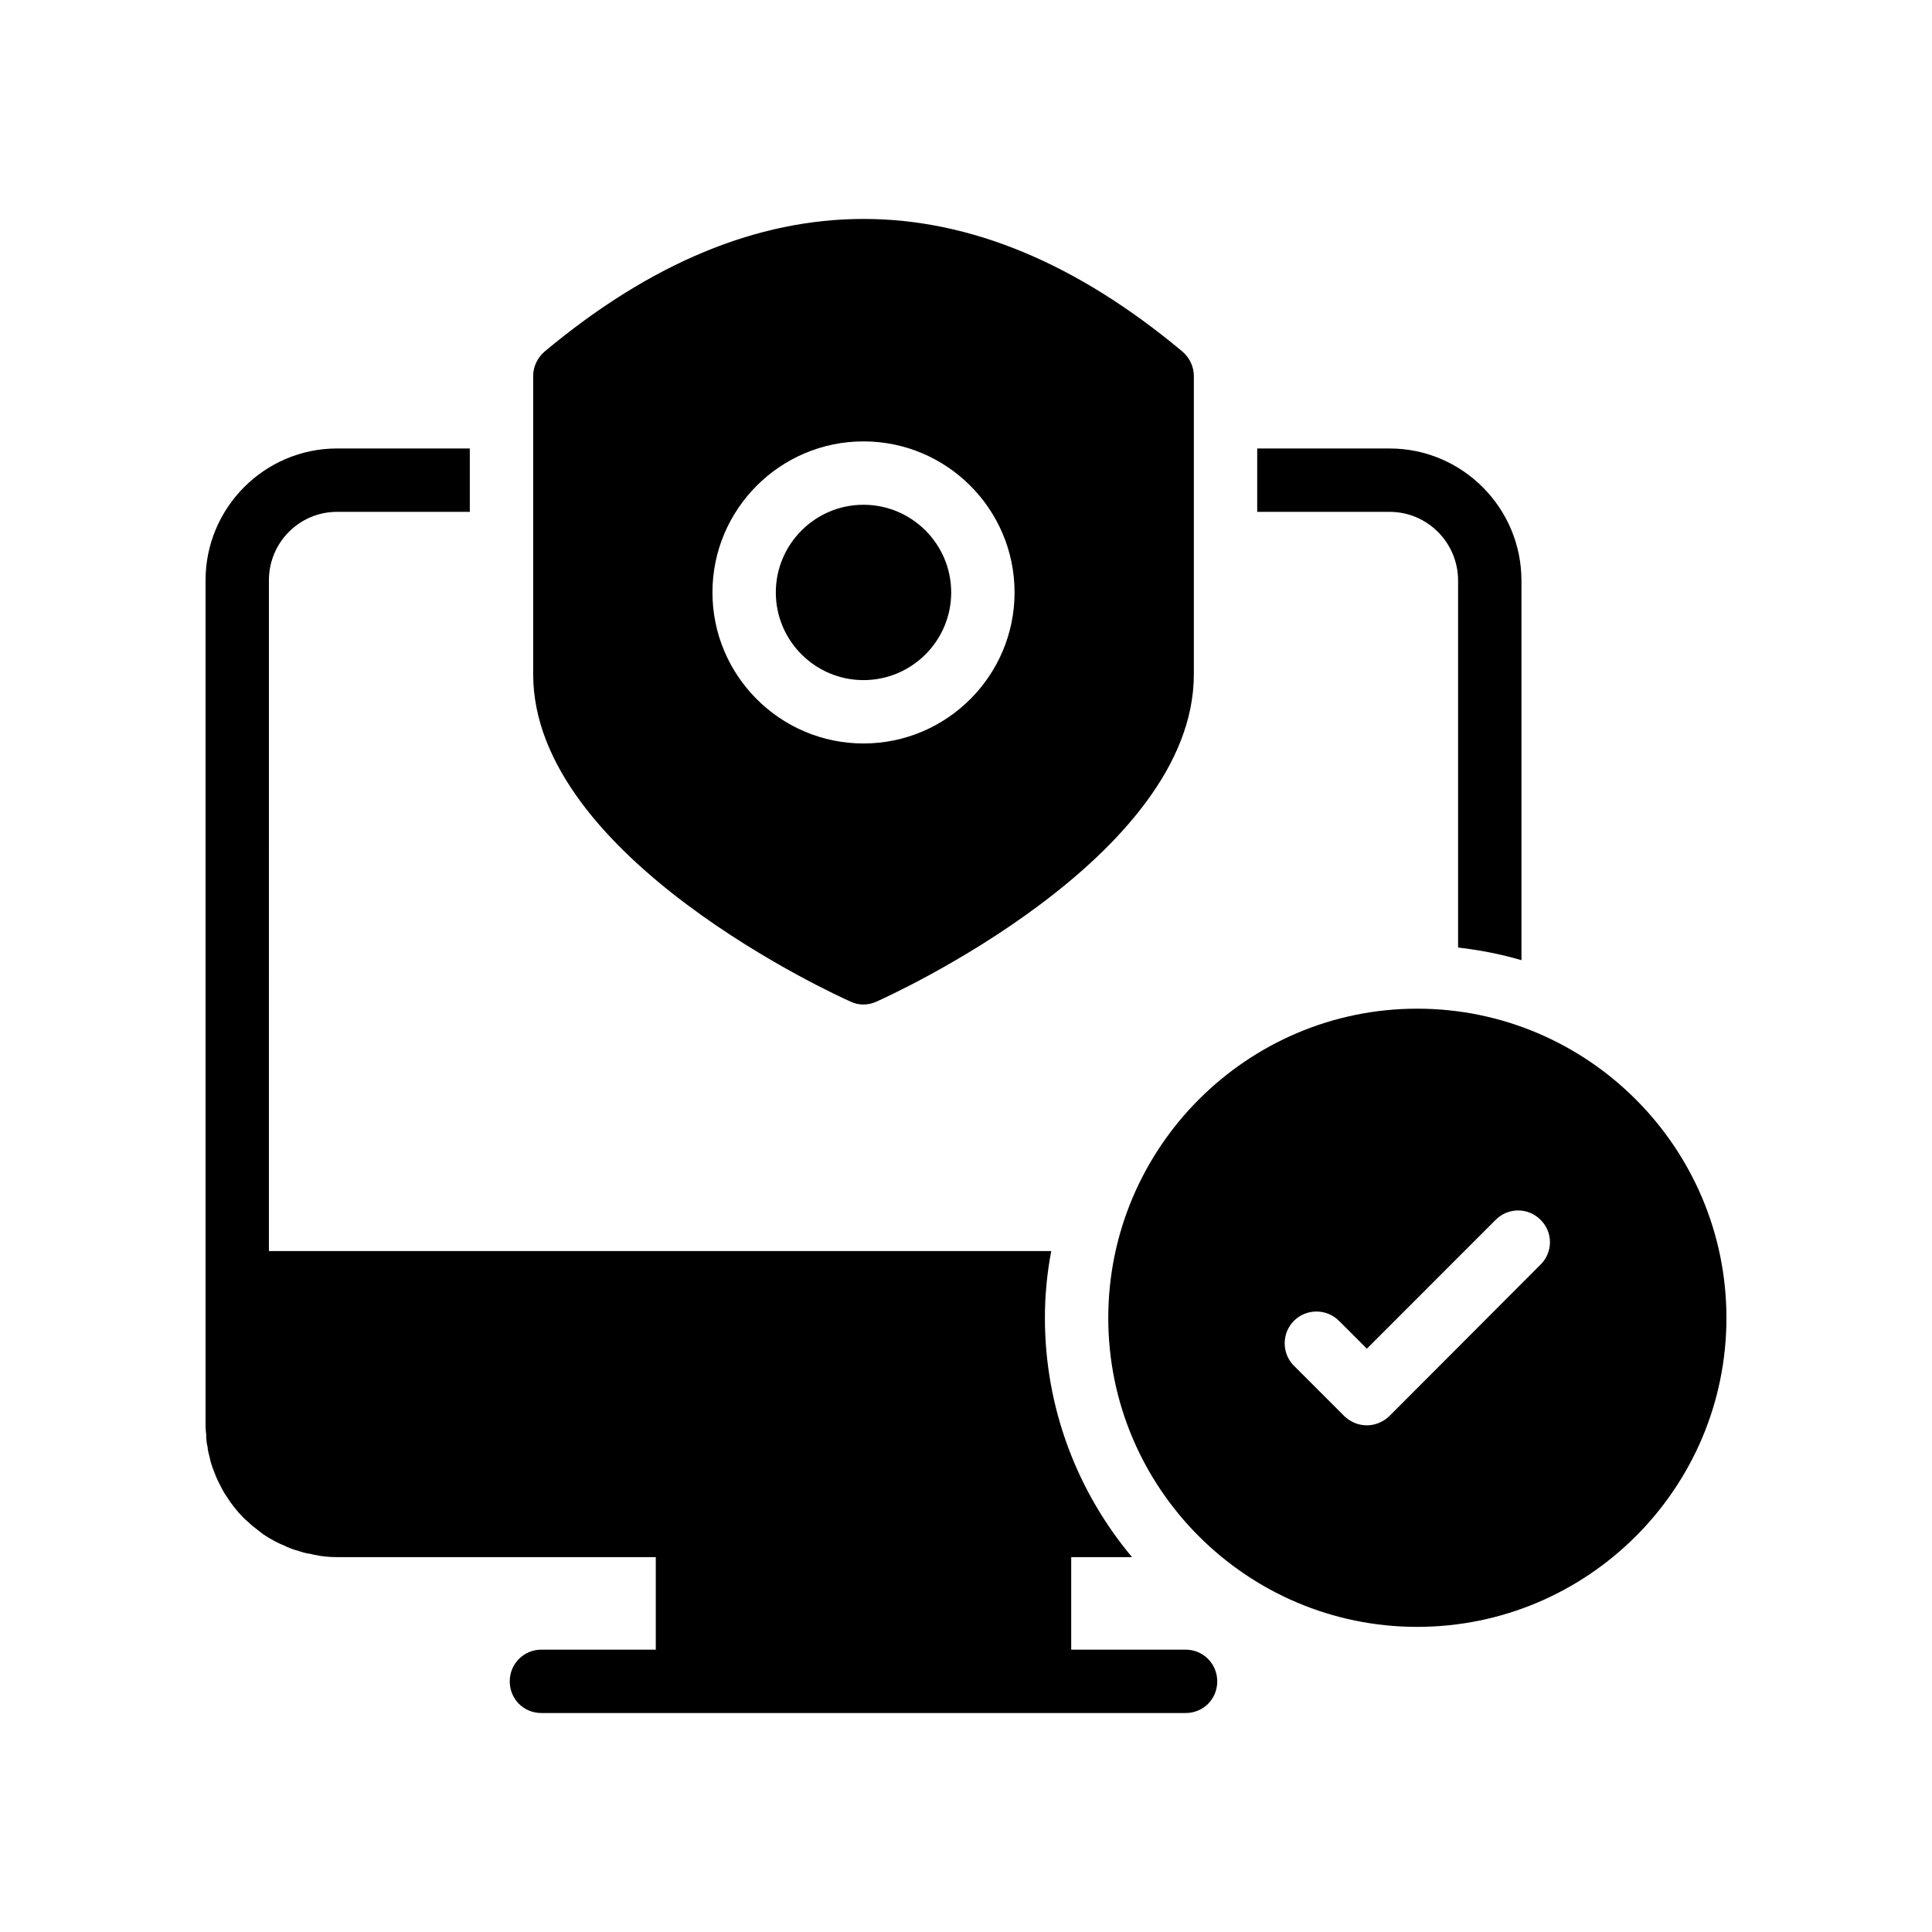
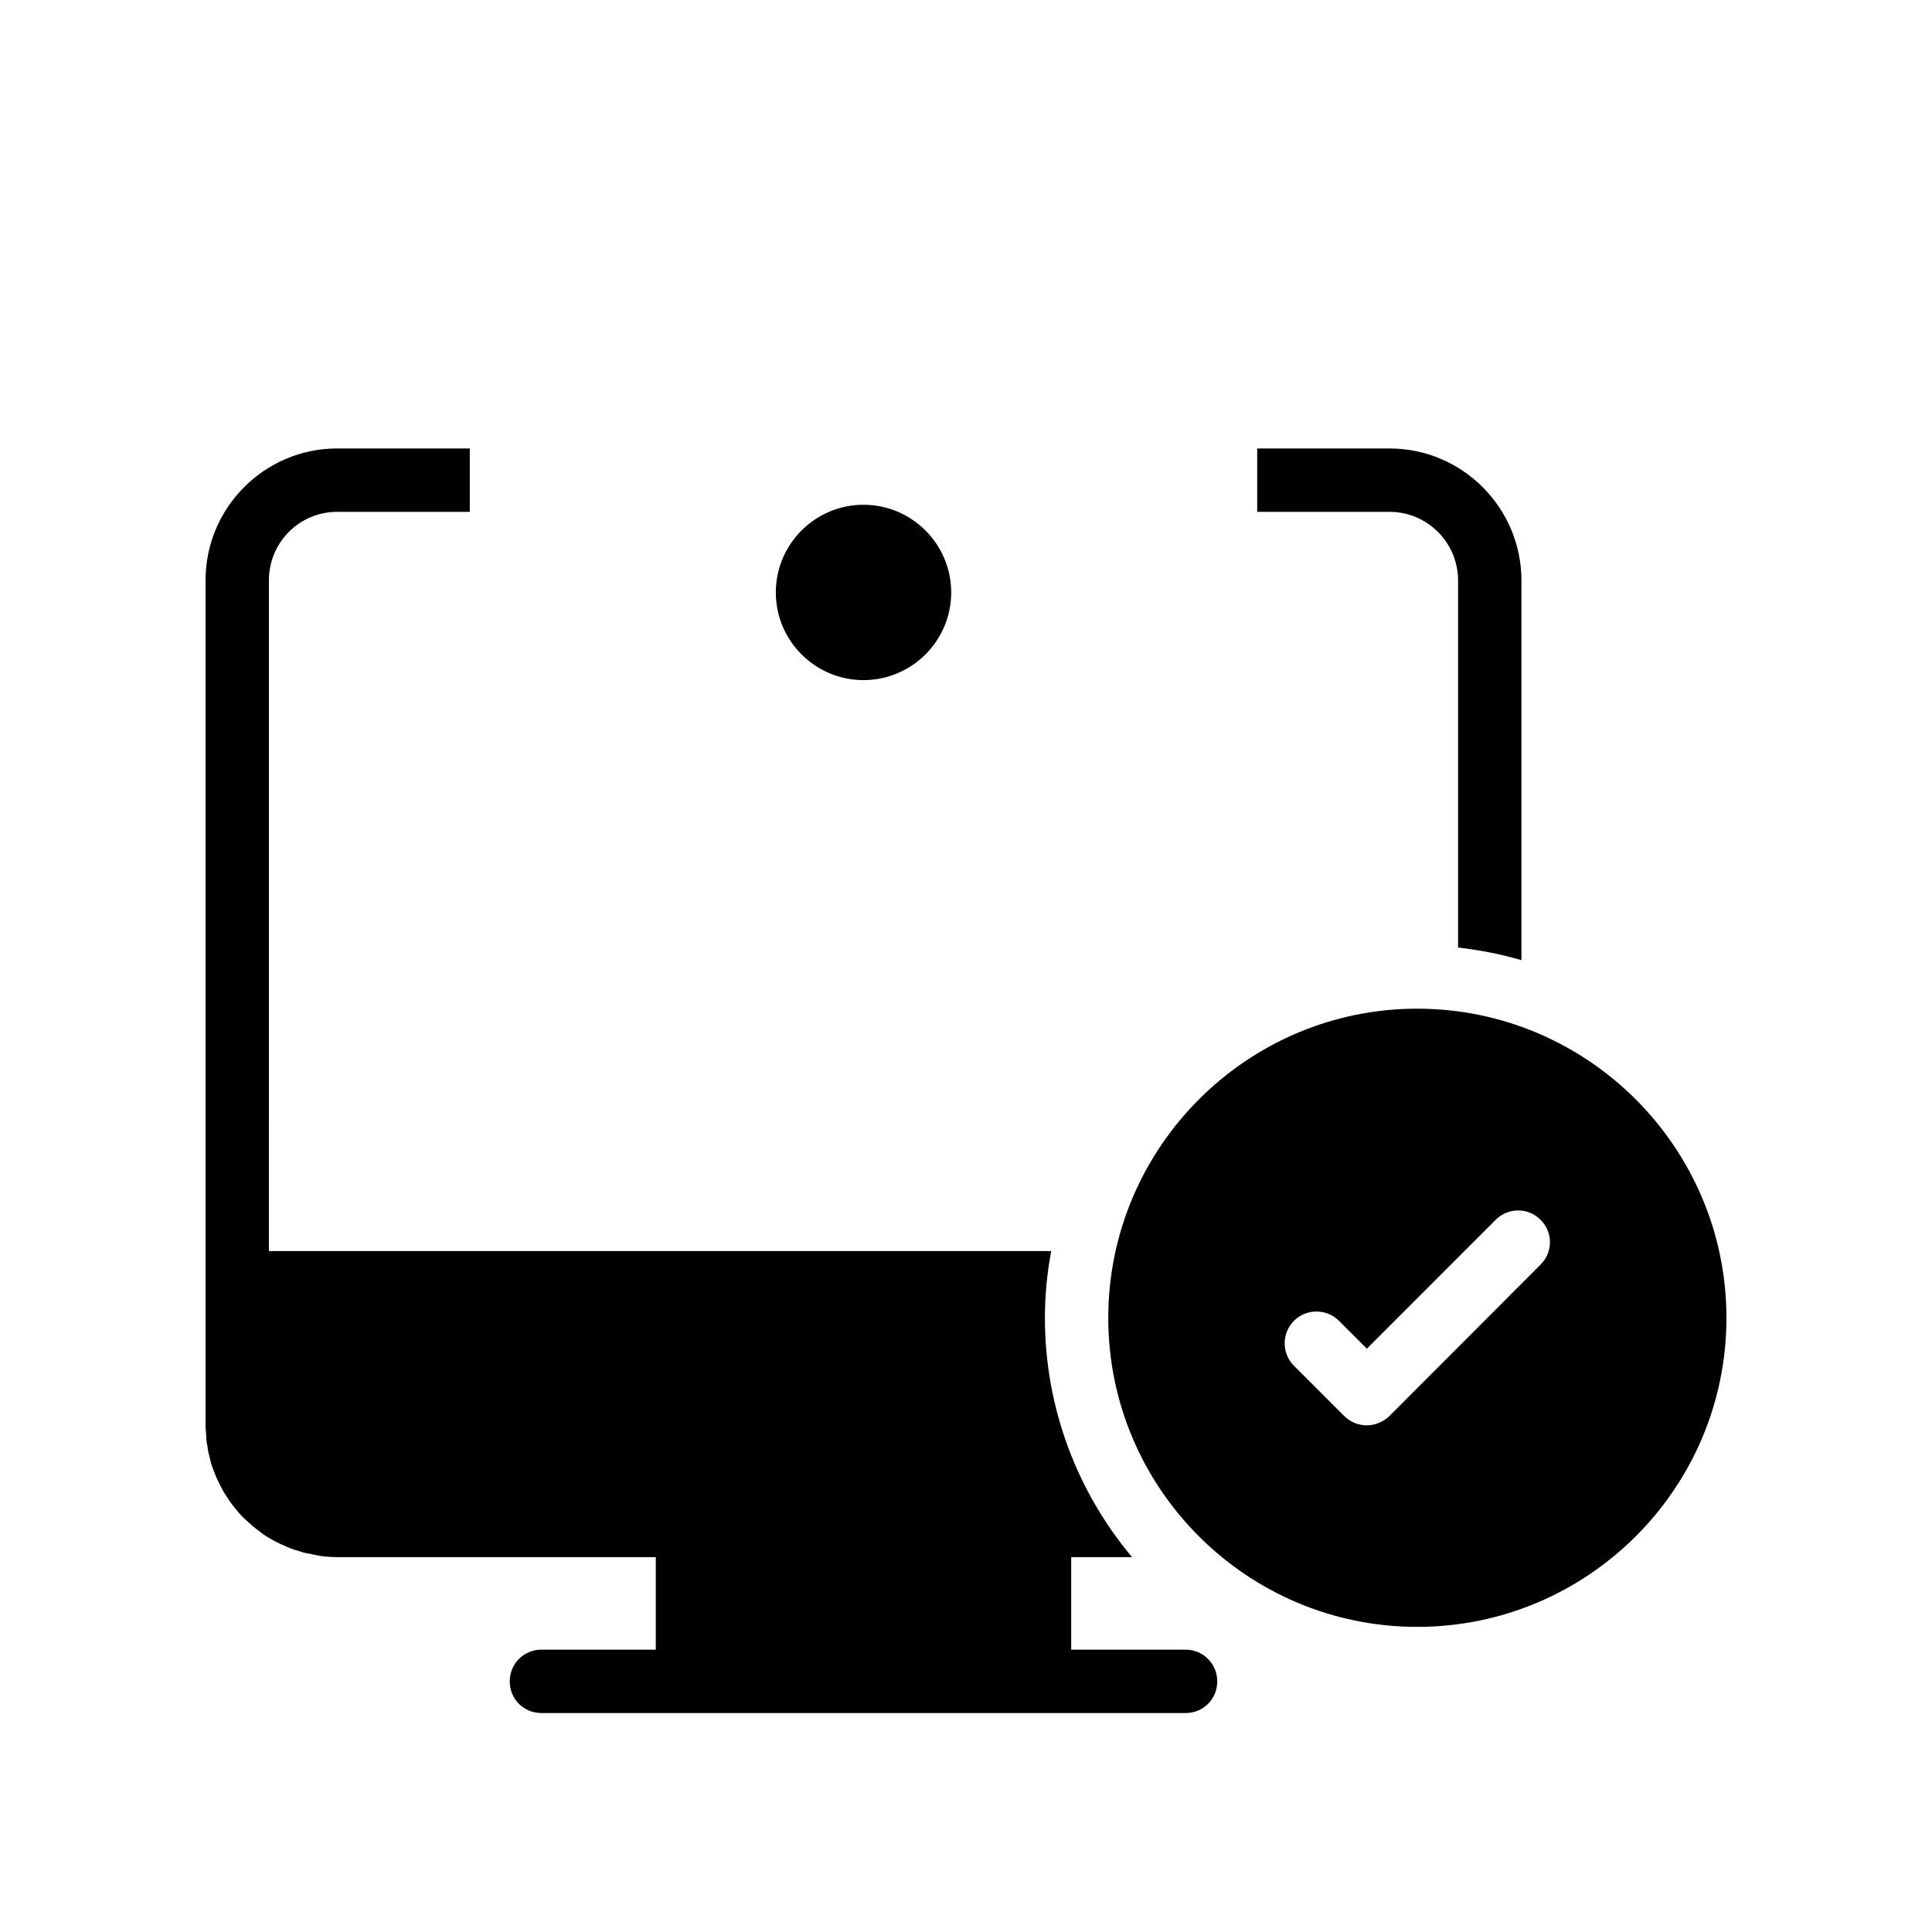
<svg xmlns="http://www.w3.org/2000/svg" fill="#000000" width="800px" height="800px" version="1.1" viewBox="144 144 512 512">
  <g>
    <path d="m198.65 524.92c0 0.168 0.086 0.84 0.086 1.008 0.074 0.418 0.074 0.84 0.25 1.344 0.086 1.09 0.336 2.098 0.578 2.938 0.254 1.426 0.758 2.769 1.27 4.031 0.496 1.43 1.168 2.68 1.762 3.863 0.586 1.176 1.344 2.352 2.434 3.945 1.344 1.848 2.93 3.777 4.535 5.121 0.672 0.586 1.25 1.176 1.84 1.594 0.848 0.672 1.688 1.344 2.359 1.848 1.922 1.258 3.938 2.352 5.449 2.938 1.184 0.586 2.434 1.09 3.777 1.426 1.184 0.418 2.434 0.754 3.367 0.832 0.25 0.094 0.41 0.094 0.672 0.176 2.176 0.504 4.359 0.672 6.375 0.672h84.387v24.52h-30.305c-4.711 0-8.398 3.777-8.398 8.398 0 4.703 3.688 8.398 8.398 8.398h170.7c4.711 0 8.398-3.695 8.398-8.398 0-4.617-3.688-8.398-8.398-8.398h-30.305v-24.52h16.121c-14.359-17.129-23.09-39.297-23.09-63.395 0-6.047 0.586-12.008 1.68-17.719h-207.33l0.004-177.76c0-9.992 8.062-18.137 18.062-18.137h35.176v-16.793h-35.176c-19.23 0-34.855 15.703-34.855 34.93v223.94c0 0.84 0.086 1.68 0.176 2.519z" />
    <path d="m547.2 398.46v-100.59c0-19.312-15.703-35.016-34.93-35.016h-35.098v16.793h35.098c9.992 0 18.137 8.145 18.137 18.223v97.234c5.785 0.676 11.418 1.766 16.793 3.359z" />
    <path d="m349.6 301.01c0 12.805 10.43 23.227 23.234 23.227 12.812 0 23.242-10.422 23.242-23.227 0-12.82-10.43-23.242-23.242-23.242-12.809 0-23.234 10.422-23.234 23.242z" />
-     <path d="m288.33 237.16c-1.848 1.586-3.031 3.945-3.031 6.457v79.098c0 48.617 80.703 85.234 84.145 86.738 1.09 0.512 2.176 0.754 3.352 0.754 1.184 0 2.352-0.242 3.441-0.754 3.441-1.504 84.145-38.121 84.145-86.738v-79.098c0-2.512-1.184-4.871-3.031-6.457-56.082-46.852-112.94-46.852-169.02 0zm124.54 63.84c0 22.066-17.961 40.027-40.035 40.027-22.066 0-40.027-17.961-40.027-40.027 0-22.074 17.961-40.027 40.027-40.027 22.074 0 40.035 17.953 40.035 40.027z" />
    <path d="m519.57 411.31c-45.09 0-81.867 36.785-81.867 81.961s36.777 81.867 81.867 81.867c45.176 0 81.953-36.695 81.953-81.867 0-45.176-36.777-81.961-81.953-81.961zm32.664 67.848-40.055 40.137c-1.68 1.605-3.856 2.434-5.953 2.434-2.184 0-4.281-0.832-5.961-2.434l-13.352-13.352c-3.281-3.266-3.281-8.648 0-11.914 3.266-3.281 8.641-3.281 11.926 0l7.391 7.383 34.168-34.176c3.273-3.273 8.566-3.273 11.84 0 3.356 3.281 3.356 8.645-0.004 11.922z" />
  </g>
</svg>